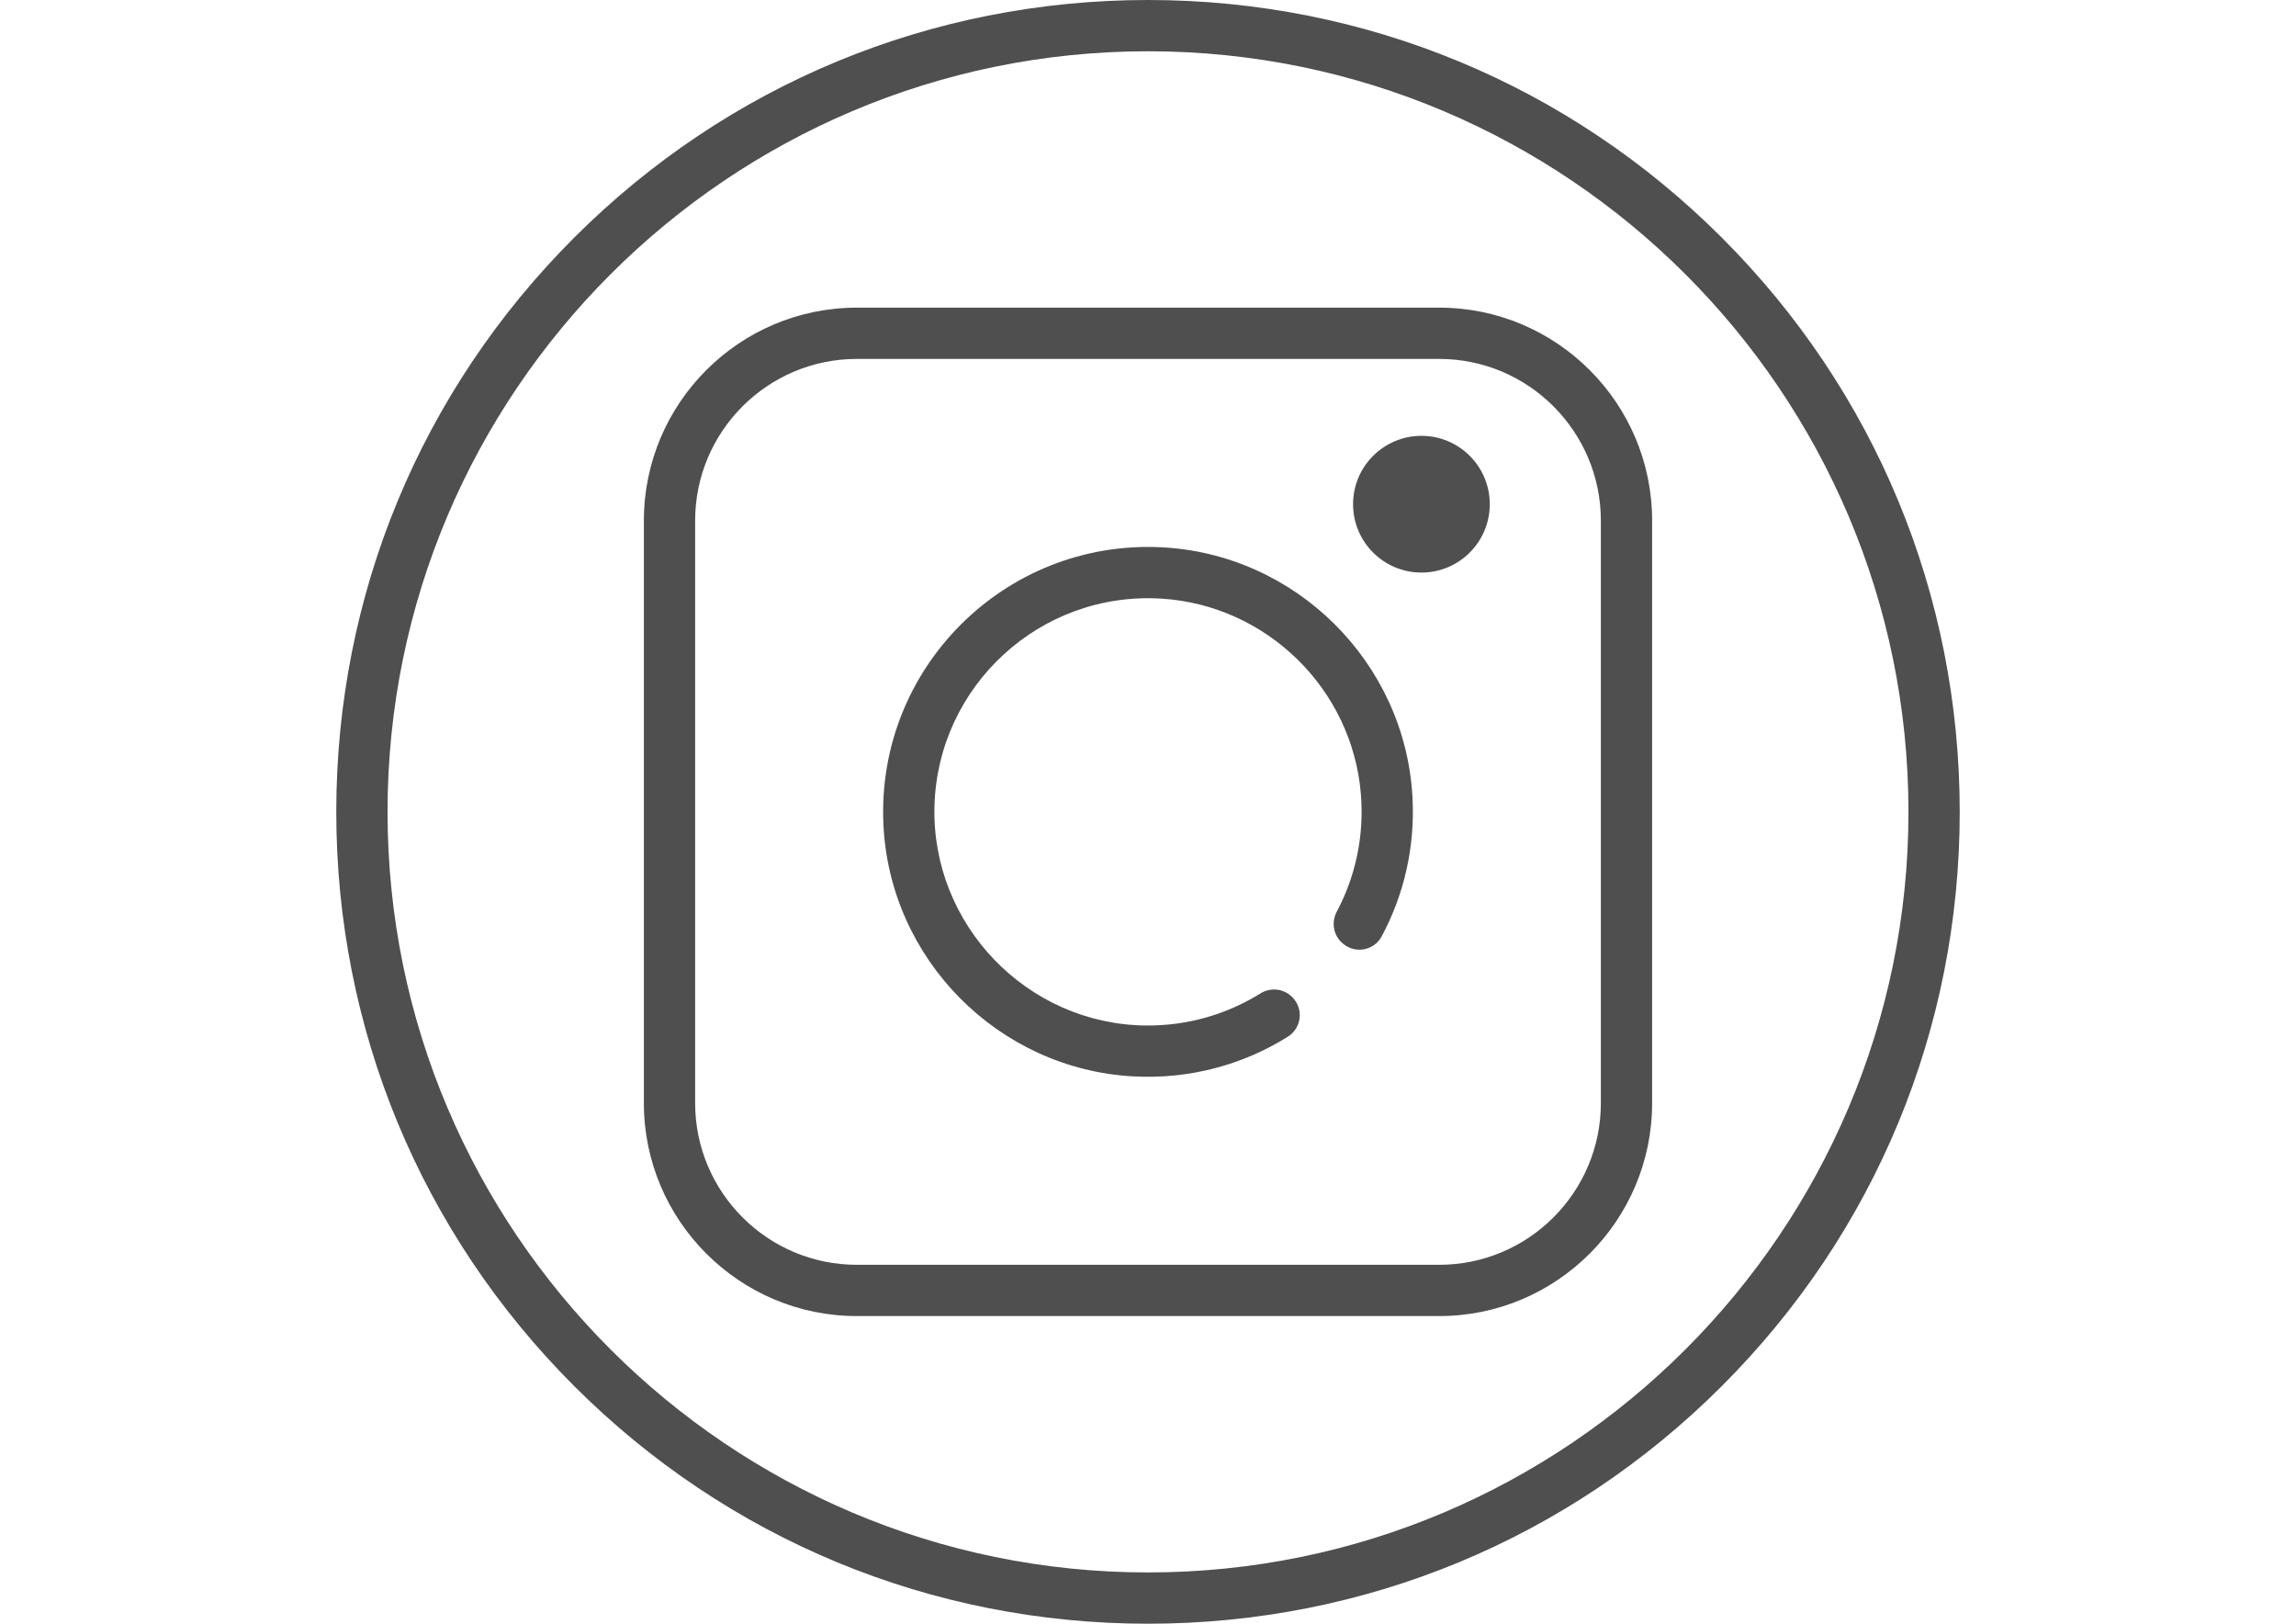
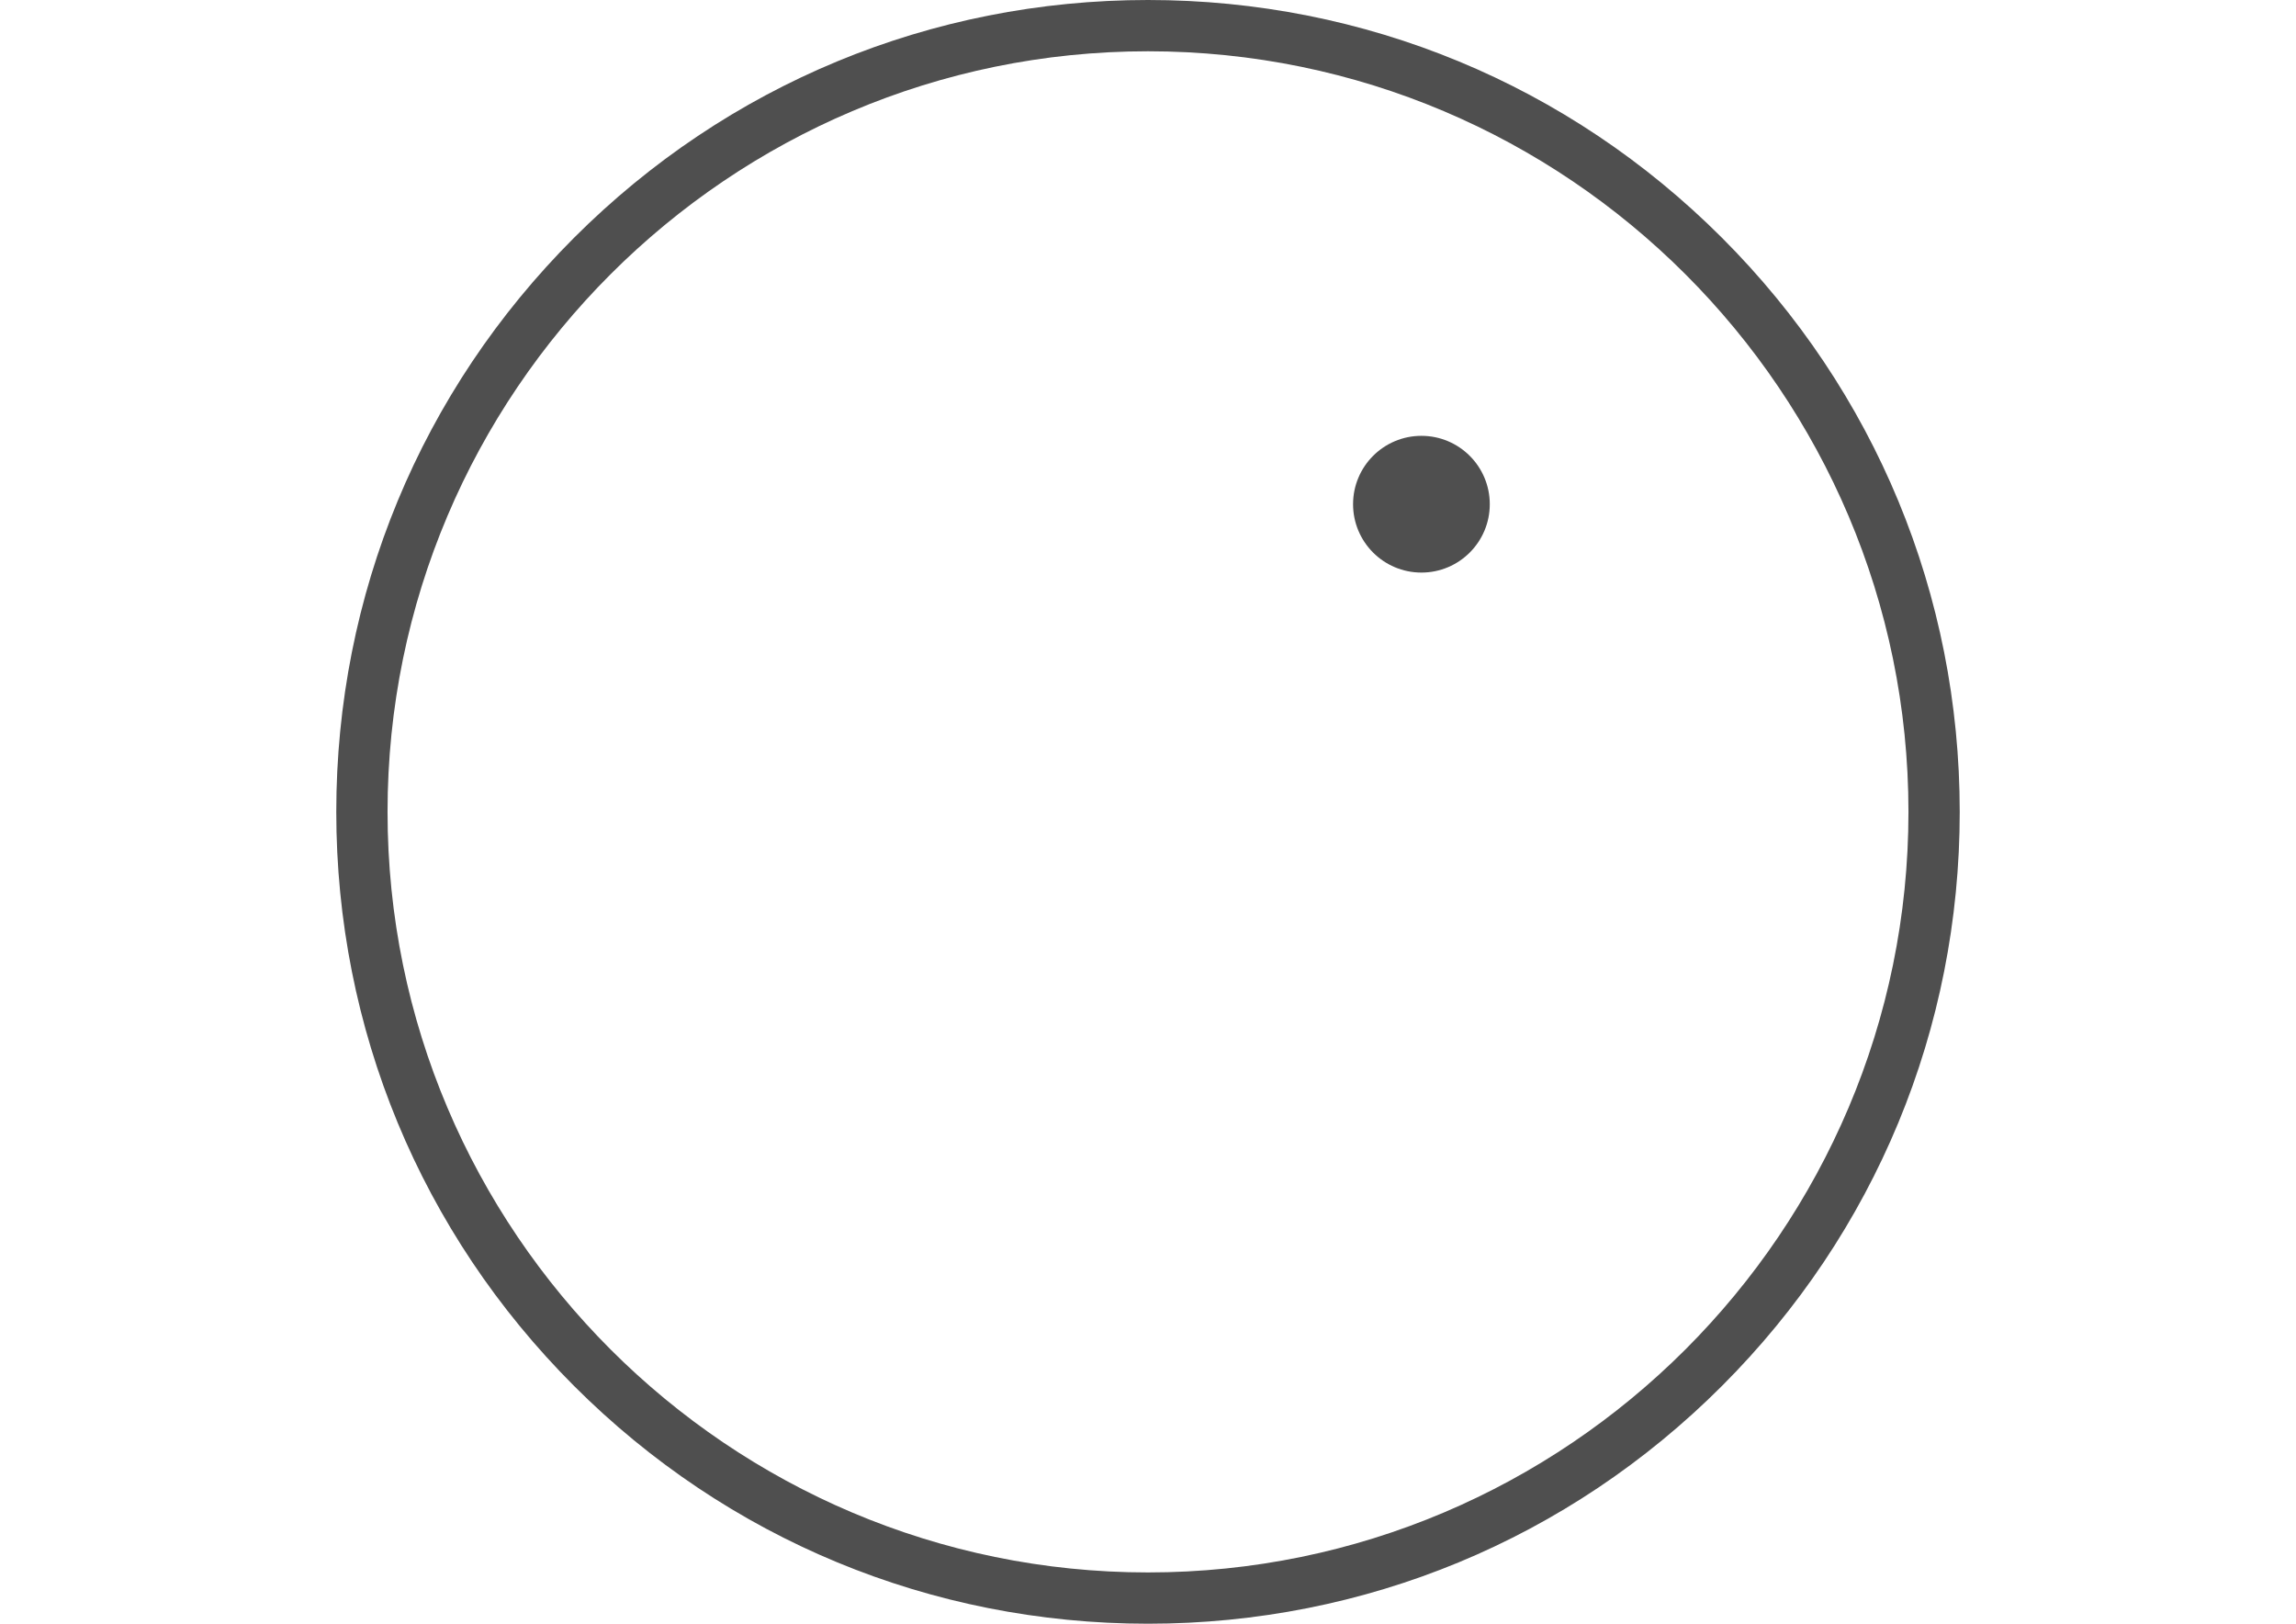
<svg xmlns="http://www.w3.org/2000/svg" id="Layer_1" x="0px" y="0px" width="841.89px" height="595.281px" viewBox="0 0 841.89 595.281" xml:space="preserve">
  <g>
    <g>
      <path fill="#4F4F4F" d="M631.408,87.177C575.191,30.959,500.447,0,420.945,0c-79.501,0-154.246,30.959-210.463,87.177 c-56.218,56.217-87.177,130.961-87.177,210.463c0,79.502,30.959,154.246,87.177,210.463 c56.217,56.219,130.961,87.178,210.463,87.178c79.502,0,154.246-30.959,210.463-87.178s87.178-130.961,87.178-210.463 C718.585,218.139,687.626,143.394,631.408,87.177z M420.945,576.482c-153.754,0-278.842-125.088-278.842-278.842 c0-153.754,125.088-278.842,278.842-278.842c153.754,0,278.842,125.088,278.842,278.842 C699.787,451.394,574.699,576.482,420.945,576.482z" />
    </g>
  </g>
  <g>
    <g>
-       <path fill="#4F4F4F" d="M527.728,112.791H314.161c-43.046,0-78.065,35.021-78.065,78.065v213.571 c0,43.043,35.021,78.064,78.065,78.064h213.571c43.043,0,78.064-35.021,78.064-78.066V190.856 C605.794,147.81,570.775,112.791,527.728,112.791z M586.998,404.425c0,32.68-26.588,59.268-59.27,59.268H314.161 c-32.68,0-59.268-26.588-59.268-59.268V190.856c0-32.68,26.587-59.268,59.268-59.268h213.571 c32.678,0,59.266,26.587,59.266,59.268V404.425L586.998,404.425z" />
-     </g>
+       </g>
  </g>
  <g>
    <g>
-       <path fill="#4F4F4F" d="M517.914,292.083c-2.781-49.451-43.021-89.234-92.5-91.465c-57.095-2.574-104.098,44.451-101.49,101.554 c2.261,49.482,42.077,89.703,91.534,92.443c20.871,1.156,40.416-4.334,56.742-14.527c5.084-3.176,5.914-10.248,1.676-14.484 c-0.047-0.047-0.09-0.09-0.135-0.135c-3.09-3.09-7.881-3.557-11.592-1.25c-12.199,7.58-26.617,11.906-42.04,11.746 c-43.547-0.459-78.684-37.023-77.458-80.557c1.233-43.81,38.618-78.736,83.312-75.935c38.514,2.414,69.865,33.124,73.037,71.583 c1.291,15.666-2.078,30.469-8.848,43.201c-1.938,3.646-1.34,8.117,1.578,11.037c0.049,0.047,0.098,0.096,0.145,0.145 c4.387,4.387,11.807,3.355,14.736-2.111C514.73,328.181,518.958,310.658,517.914,292.083z" />
-     </g>
+       </g>
  </g>
  <g>
    <g>
      <circle fill="#4F4F4F" cx="521.203" cy="184.85" r="25.064" />
    </g>
  </g>
</svg>